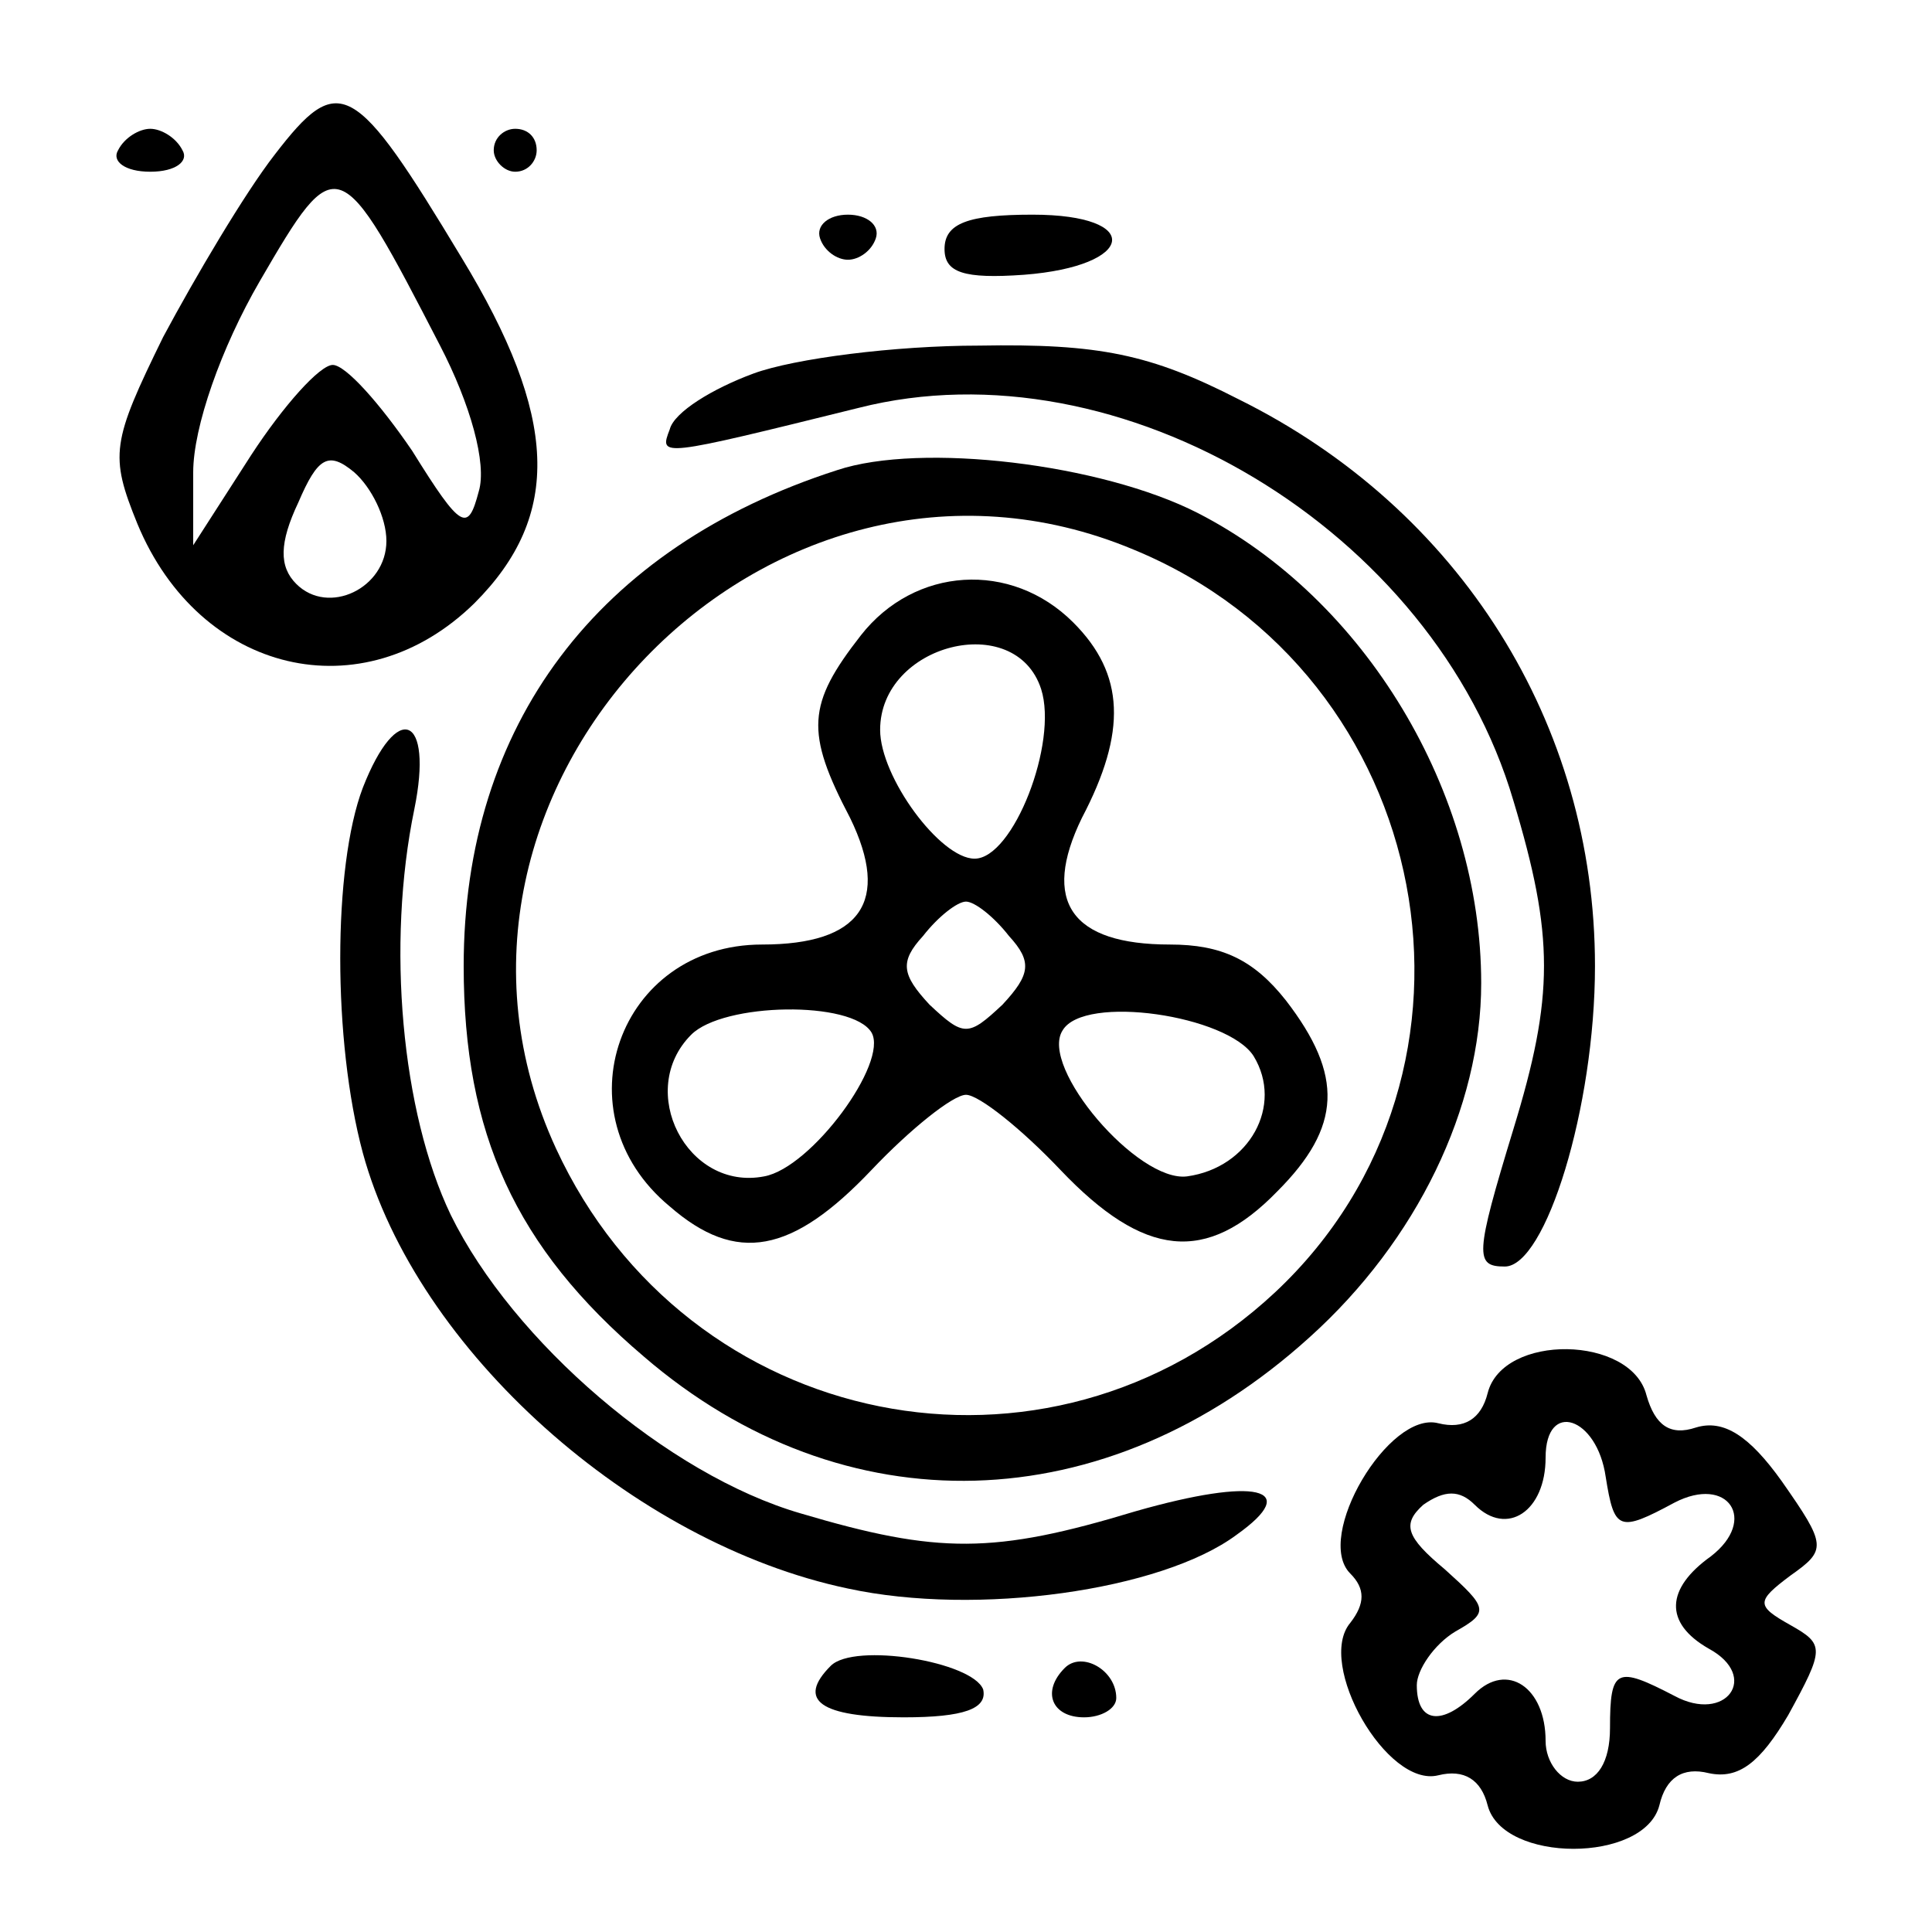
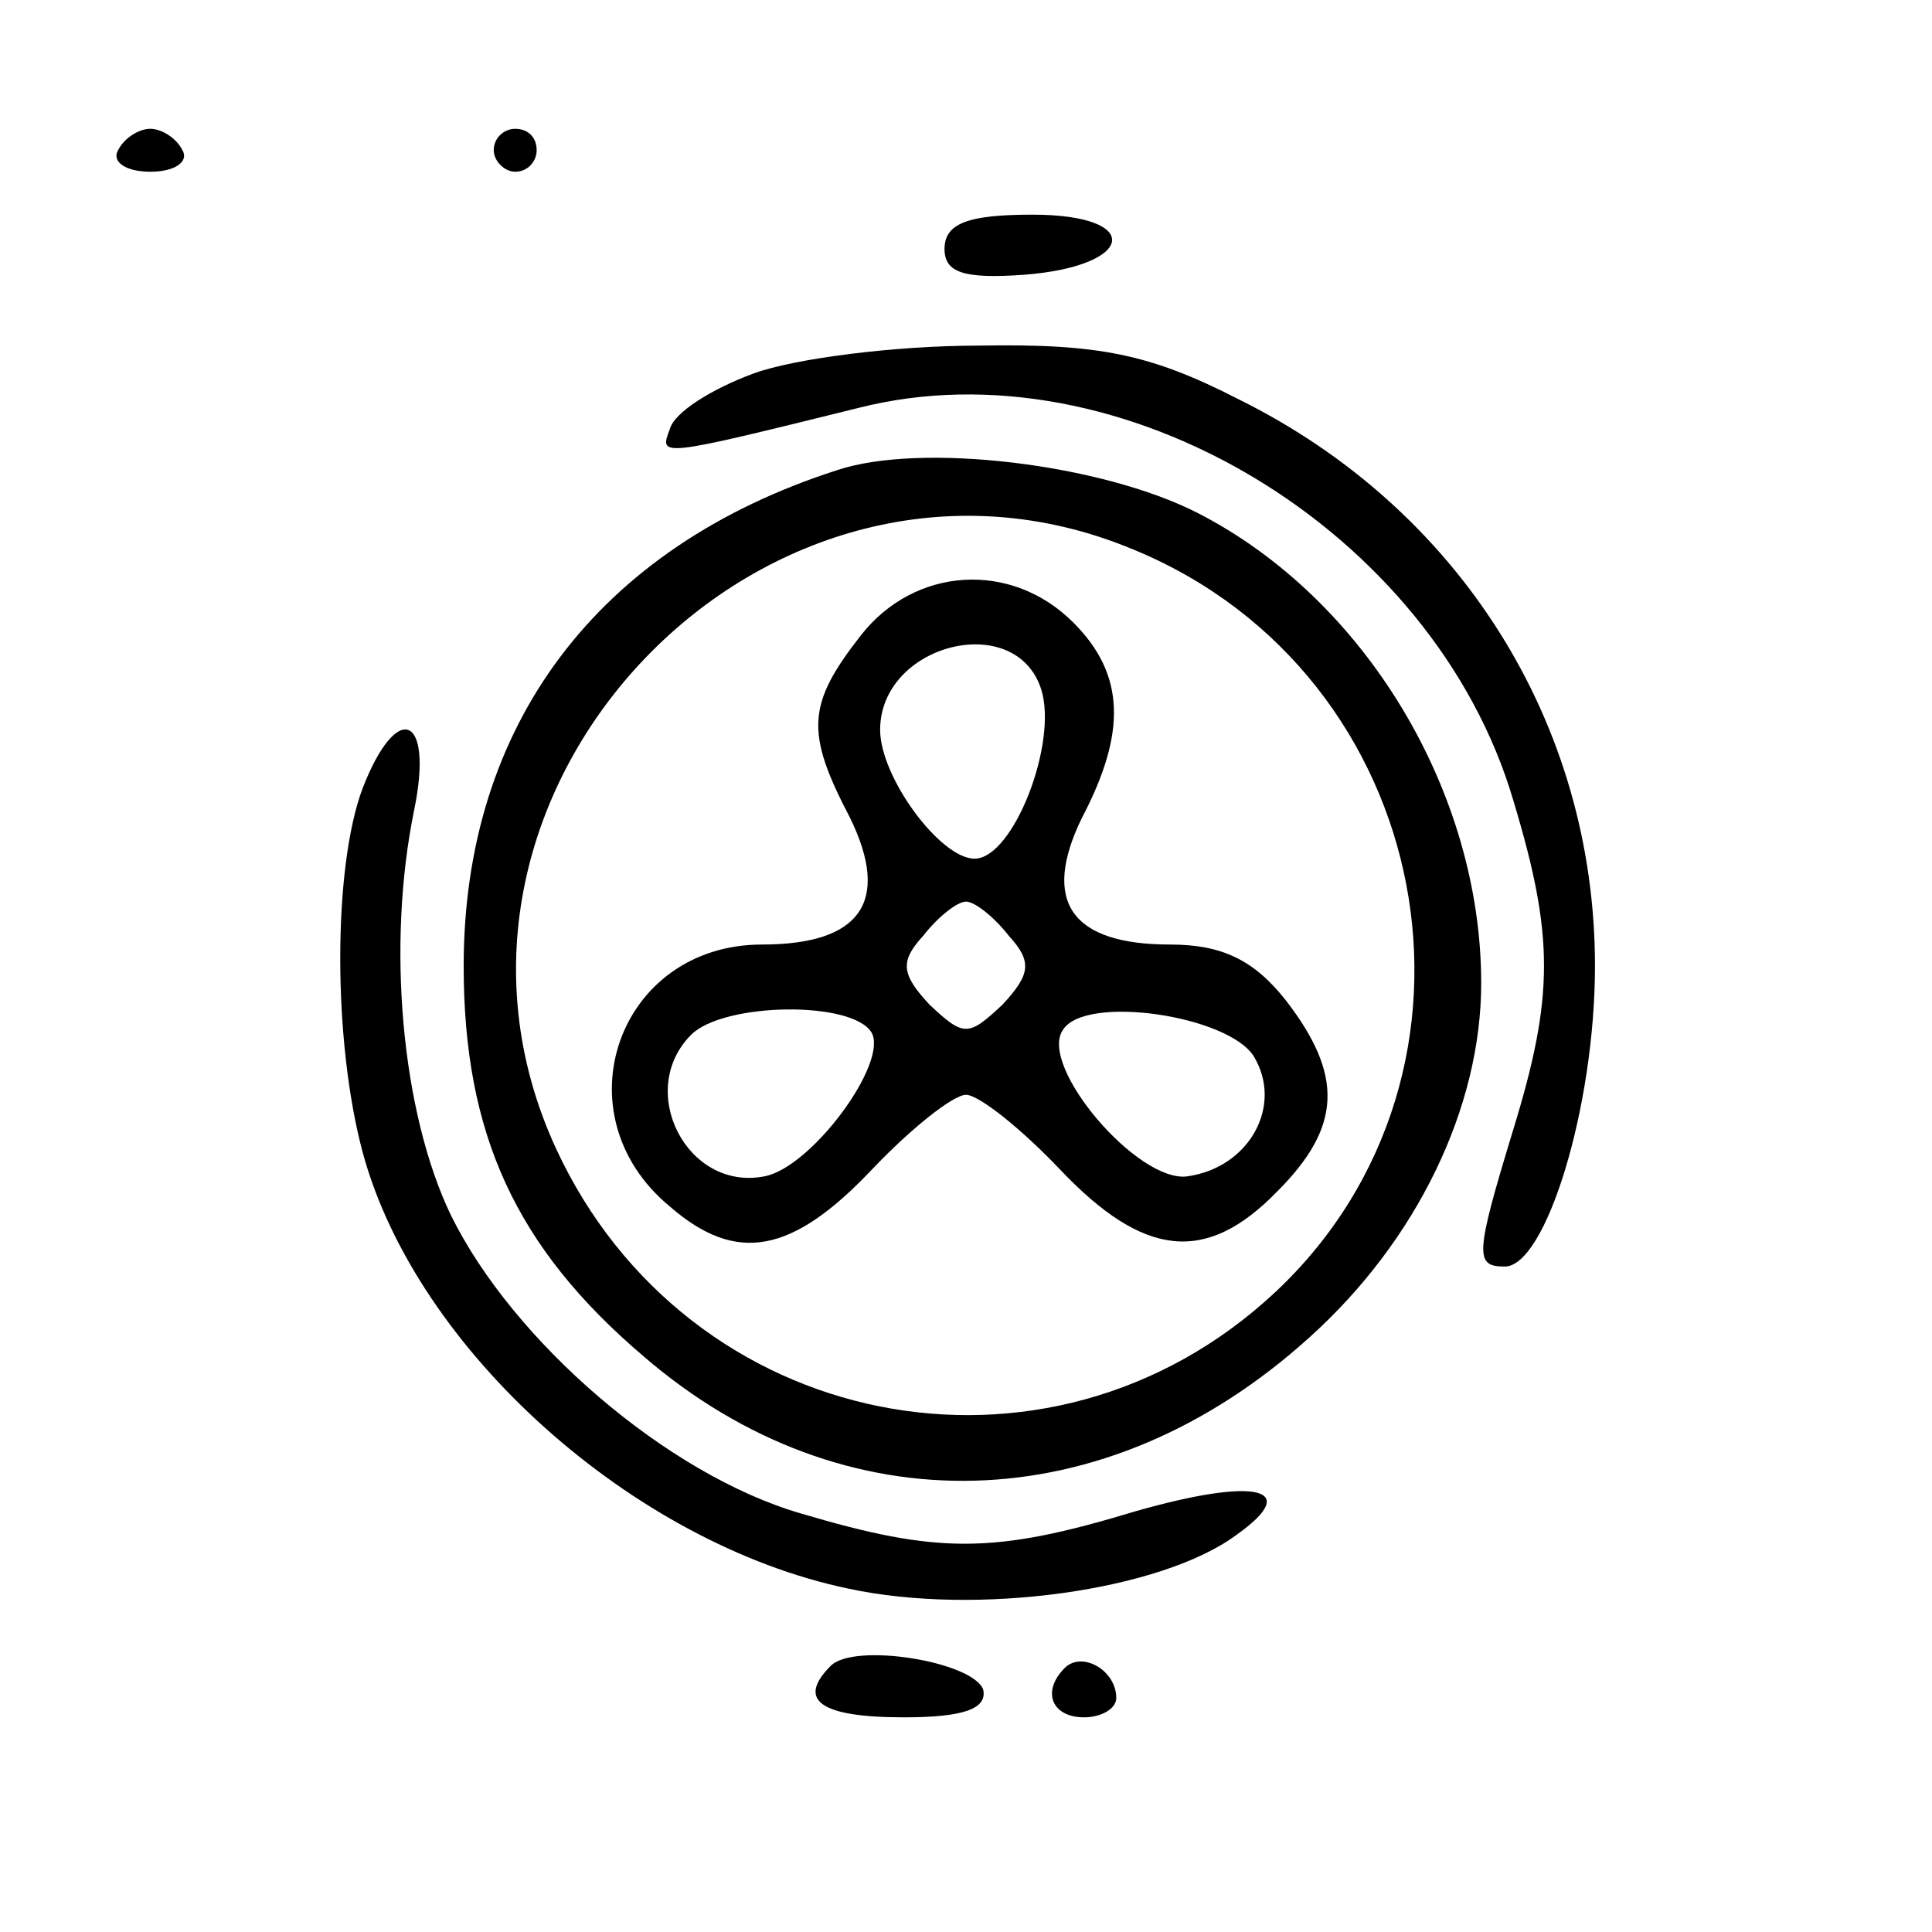
<svg xmlns="http://www.w3.org/2000/svg" width="90pt" height="90pt" viewBox="0 0 90 90" preserveAspectRatio="xMidYMid meet">
  <g transform="translate(0,90) scale(0.1,-0.1)" fill="#000000" stroke="none">
-     <path d="M128 828 c-14 -18 -37 -57 -52 -85 -24 -49 -25 -55 -12 -87 29 -70 105 -88 157 -37 41 41 39 87 -6 161 -50 83 -57 87 -87 48z m77 -89 c14 -27 22 -55 18 -68 -5 -19 -8 -18 -31 19 -15 22 -31 40 -37 40 -6 0 -23 -19 -38 -42 l-27 -42 0 34 c0 21 13 58 31 89 36 62 37 61 84 -30z m-25 -91 c0 -22 -27 -35 -42 -20 -8 8 -8 19 1 38 9 21 14 24 26 14 8 -7 15 -21 15 -32z" />
-     <path d="M55 830 c-3 -5 3 -10 15 -10 12 0 18 5 15 10 -3 6 -10 10 -15 10 -5 0 -12 -4 -15 -10z" />
+     <path d="M55 830 c-3 -5 3 -10 15 -10 12 0 18 5 15 10 -3 6 -10 10 -15 10 -5 0 -12 -4 -15 -10" />
    <path d="M230 830 c0 -5 5 -10 10 -10 6 0 10 5 10 10 0 6 -4 10 -10 10 -5 0 -10 -4 -10 -10z" />
-     <path d="M382 789 c2 -6 8 -10 13 -10 5 0 11 4 13 10 2 6 -4 11 -13 11 -9 0 -15 -5 -13 -11z" />
    <path d="M440 784 c0 -11 9 -14 37 -12 52 4 56 28 4 28 -30 0 -41 -4 -41 -16z" />
    <path d="M351 726 c-19 -7 -37 -18 -39 -26 -5 -13 -5 -13 88 10 122 31 268 -57 305 -183 19 -63 19 -91 0 -153 -18 -59 -18 -64 -4 -64 19 0 42 74 42 140 0 113 -63 213 -166 264 -41 21 -65 26 -121 25 -39 0 -86 -6 -105 -13z" />
    <path d="M390 681 c-112 -36 -174 -119 -174 -231 0 -78 24 -131 84 -182 93 -80 215 -77 310 9 50 45 80 107 80 165 0 89 -54 179 -132 219 -45 23 -129 33 -168 20z m138 -37 c141 -58 176 -243 66 -346 -106 -99 -274 -65 -335 67 -77 167 99 350 269 279z" />
    <path d="M401 604 c-25 -32 -26 -45 -5 -85 19 -39 5 -59 -41 -59 -67 0 -95 -79 -43 -122 31 -27 57 -22 94 17 18 19 38 35 44 35 6 0 26 -16 44 -35 39 -41 68 -44 101 -10 30 30 31 54 4 89 -15 19 -30 26 -54 26 -46 0 -60 20 -41 59 21 40 20 67 -4 91 -29 29 -74 26 -99 -6z m84 -25 c8 -25 -13 -79 -31 -79 -16 0 -44 38 -44 60 0 40 63 56 75 19z m-15 -115 c11 -12 10 -18 -3 -32 -16 -15 -18 -15 -34 0 -13 14 -14 20 -3 32 7 9 16 16 20 16 4 0 13 -7 20 -16z m-64 -45 c8 -14 -28 -63 -50 -67 -36 -7 -60 40 -34 66 15 15 75 16 84 1z m178 -11 c14 -23 -2 -52 -31 -56 -23 -3 -69 51 -58 68 10 17 77 7 89 -12z" />
    <path d="M169 533 c-14 -37 -14 -118 0 -170 25 -92 126 -182 226 -203 60 -13 146 -1 181 25 31 22 9 27 -47 11 -66 -20 -92 -20 -156 -1 -62 18 -134 80 -163 139 -23 48 -30 126 -17 189 9 44 -8 51 -24 10z" />
-     <path d="M693 251 c-3 -12 -11 -17 -23 -14 -23 6 -58 -53 -41 -70 7 -7 7 -14 0 -23 -16 -19 17 -77 41 -71 12 3 20 -2 23 -14 7 -27 73 -27 80 0 3 13 11 18 23 15 14 -3 24 5 37 27 17 31 17 33 1 42 -16 9 -16 11 0 23 17 12 17 14 -4 44 -15 21 -27 29 -40 25 -12 -4 -19 1 -23 15 -7 28 -67 29 -74 1z m55 -39 c4 -25 6 -26 32 -12 25 13 39 -8 17 -25 -21 -15 -22 -31 -1 -43 24 -13 8 -35 -16 -22 -27 14 -30 13 -30 -15 0 -16 -6 -25 -15 -25 -8 0 -15 9 -15 19 0 25 -18 37 -33 22 -15 -15 -27 -14 -27 4 0 7 8 19 18 25 16 9 15 11 -5 29 -18 15 -20 21 -10 30 10 7 17 7 24 0 15 -15 33 -3 33 22 0 27 24 19 28 -9z" />
    <path d="M387 124 c-16 -16 -5 -24 34 -24 28 0 39 4 37 13 -5 13 -60 22 -71 11z" />
    <path d="M496 123 c-11 -11 -6 -23 9 -23 8 0 15 4 15 9 0 13 -16 22 -24 14z" />
  </g>
</svg>